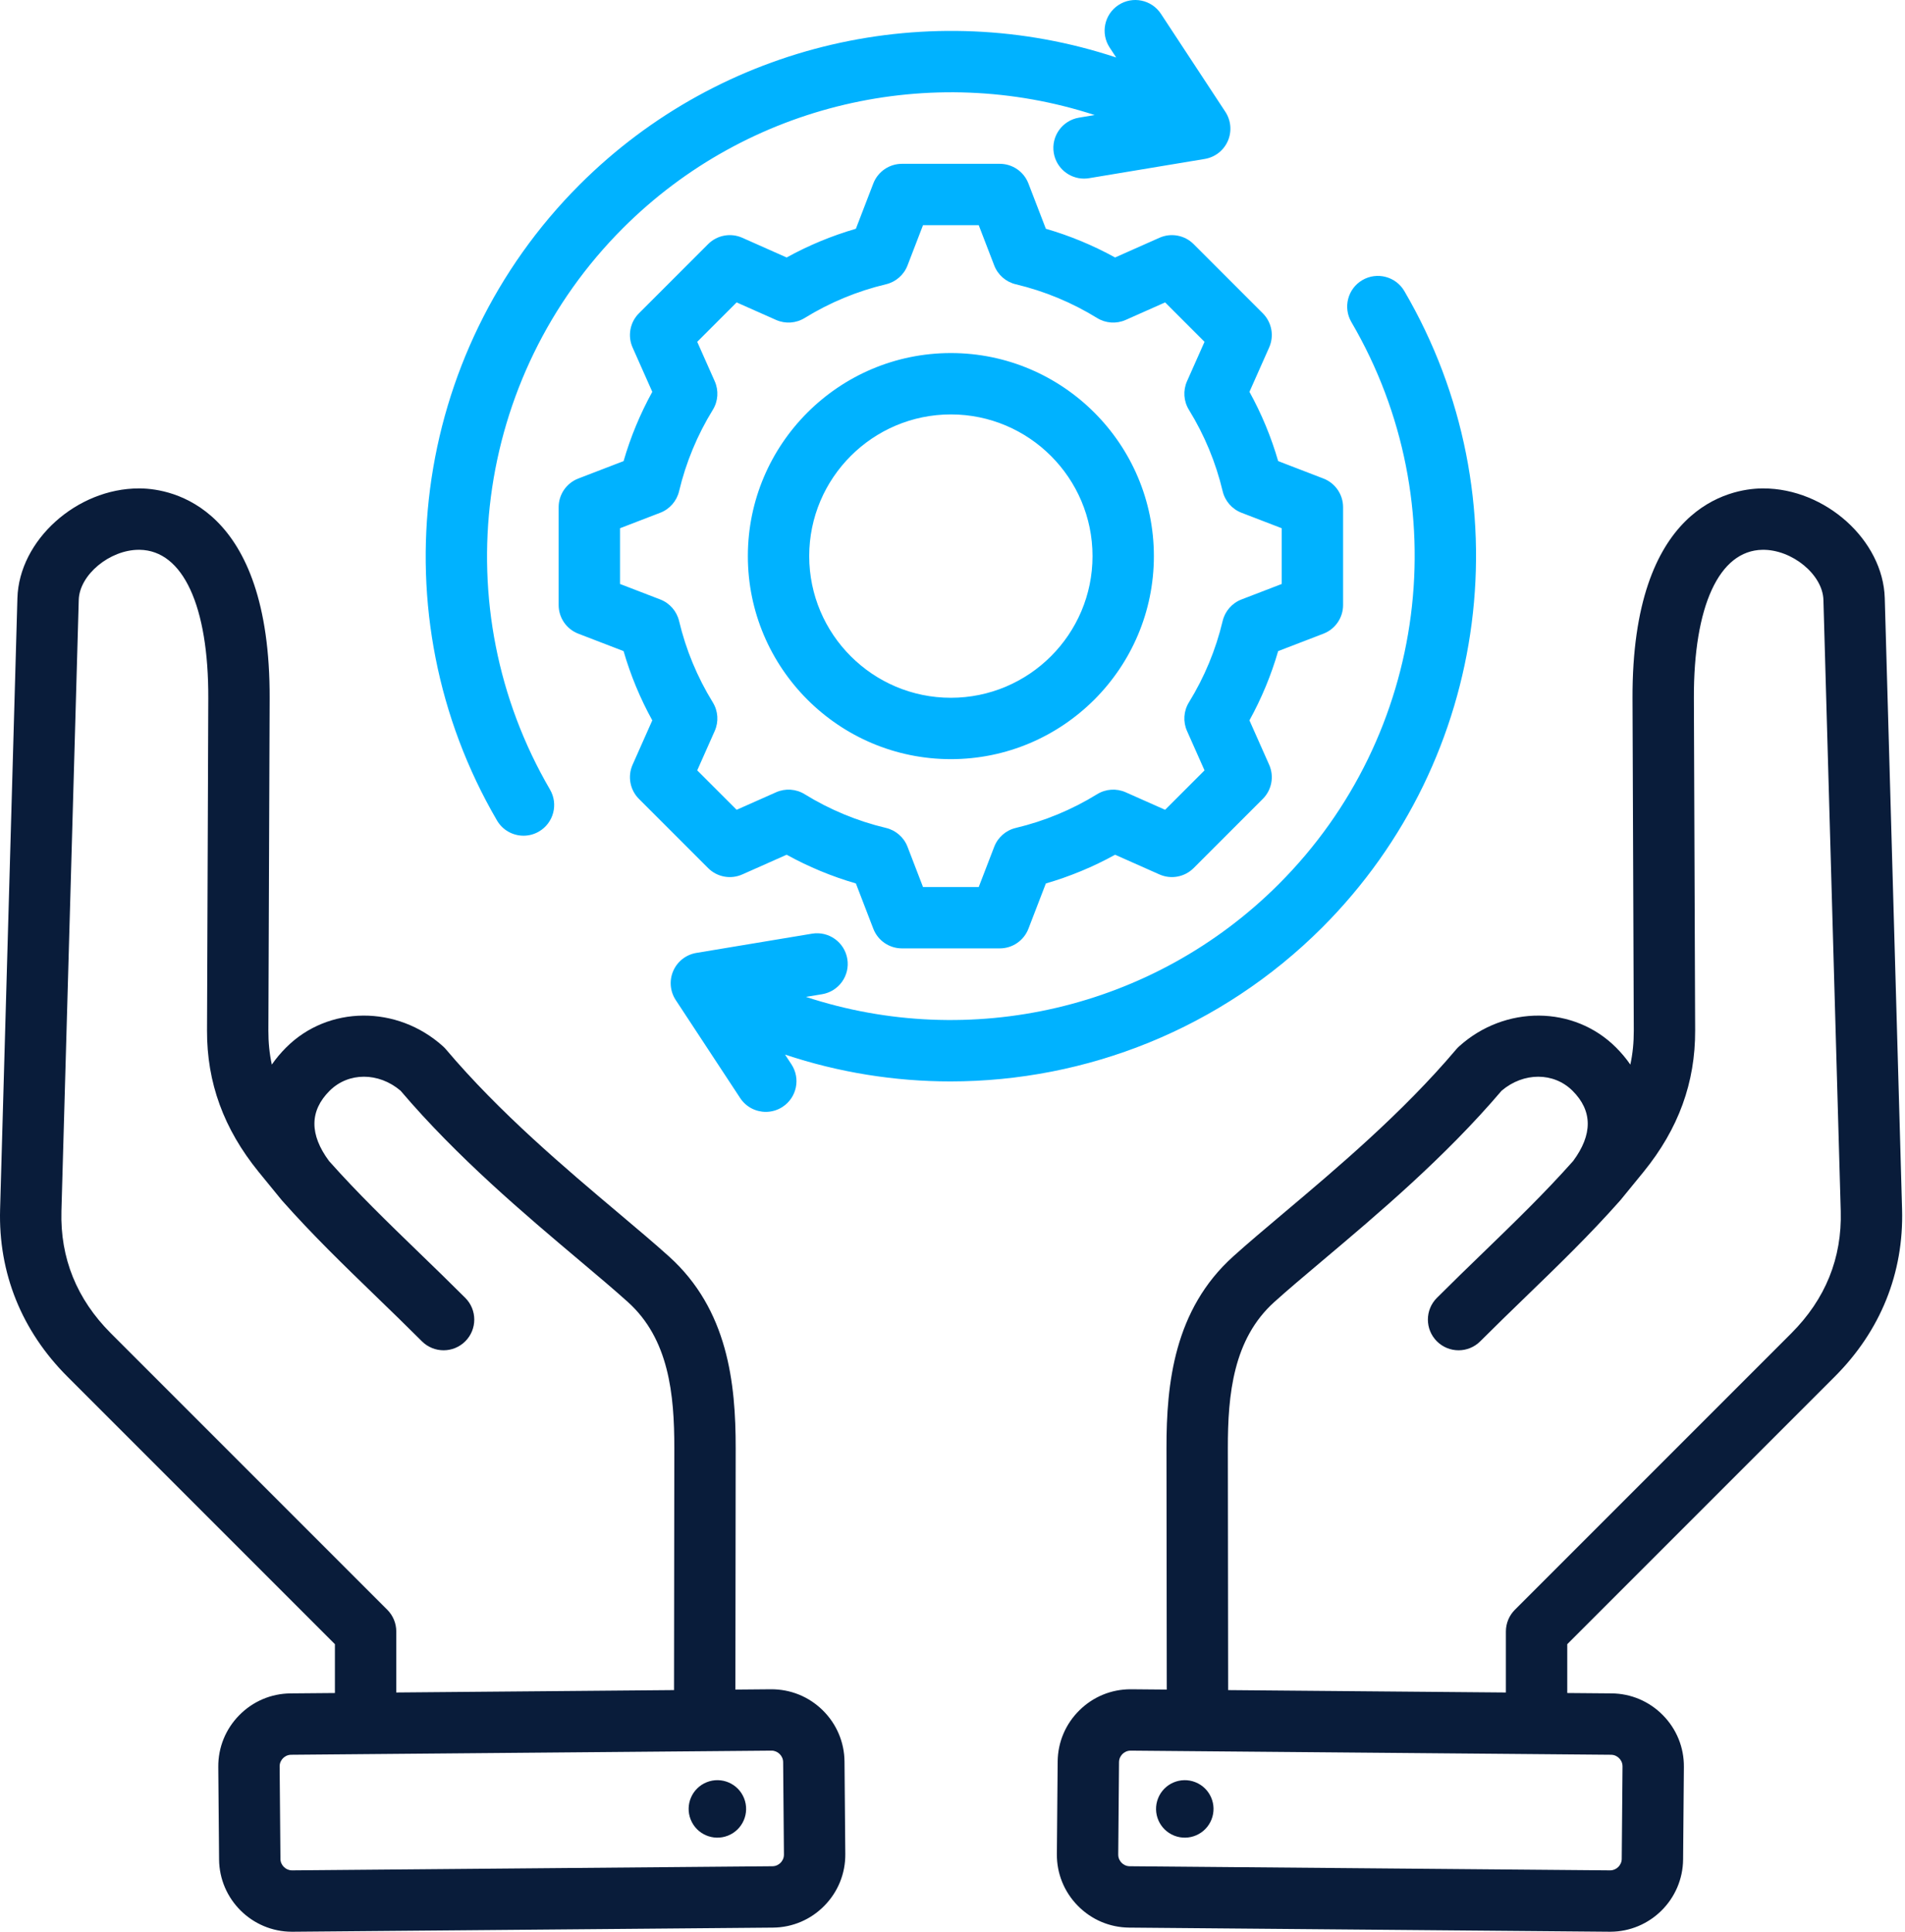
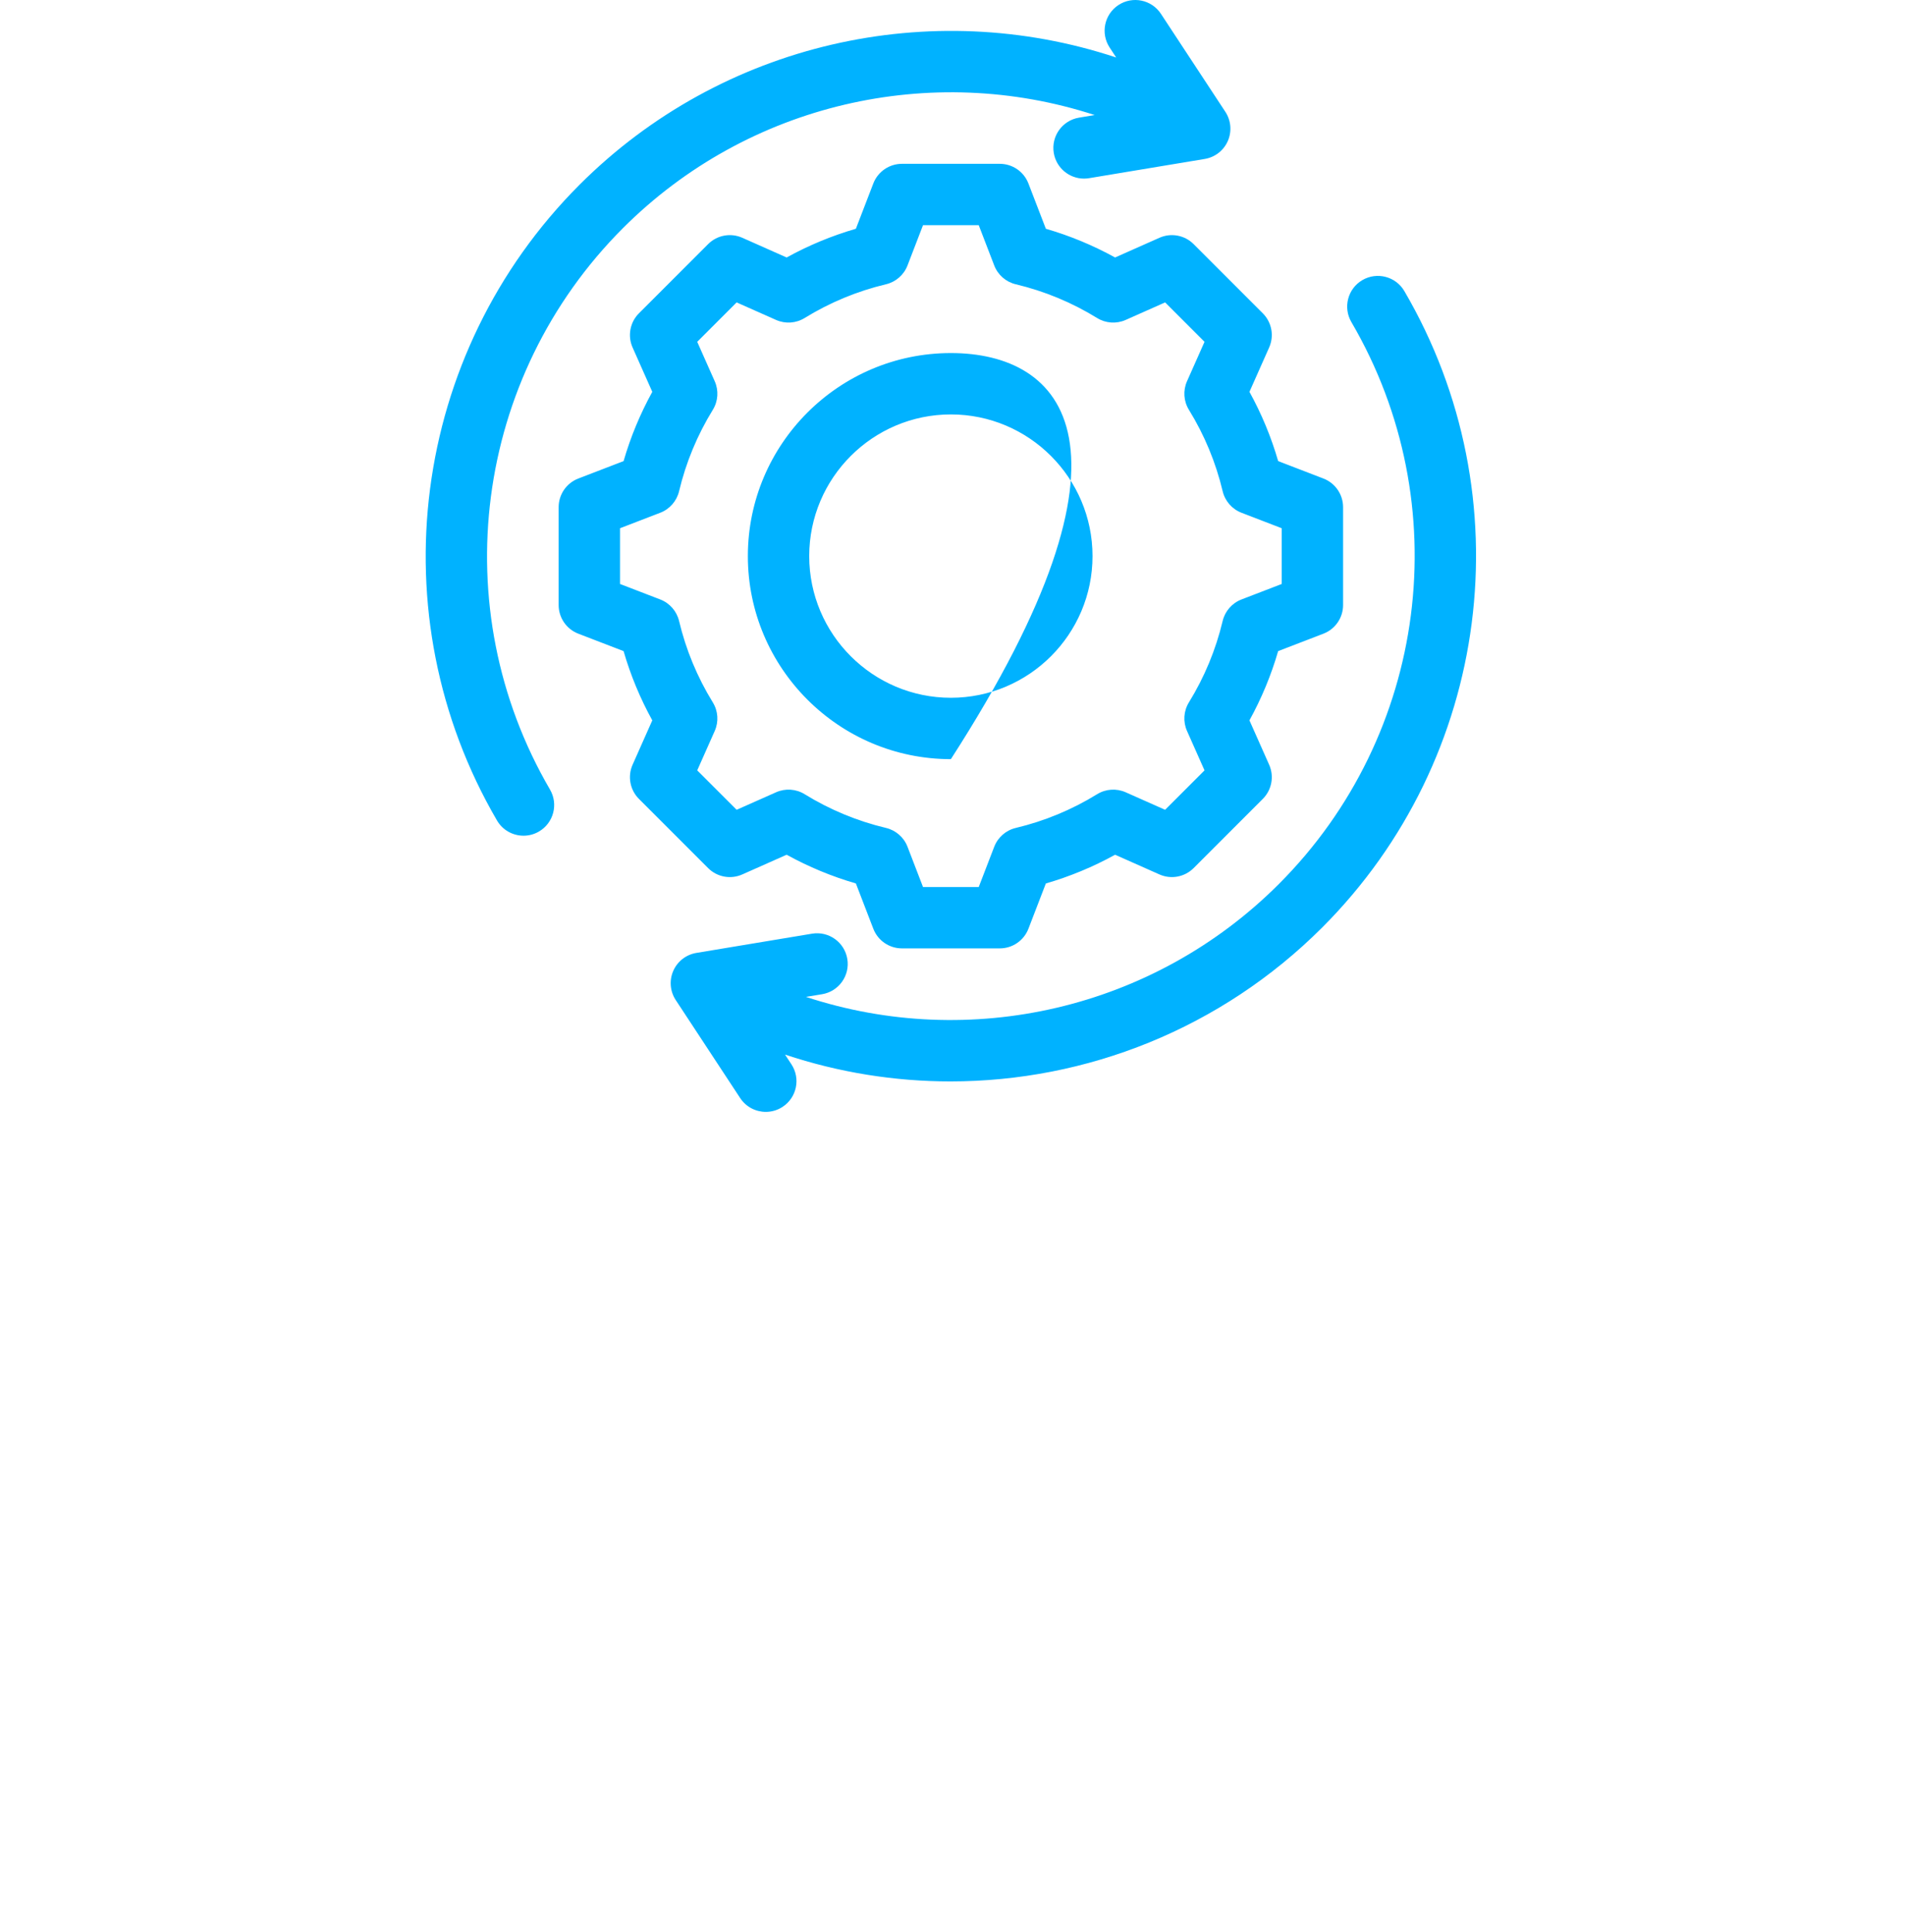
<svg xmlns="http://www.w3.org/2000/svg" width="505" height="512" viewBox="0 0 505 512" fill="none">
-   <path d="M486.359 364.892C498.522 352.73 504.7 337.391 504.224 320.532L499.634 158.531C499.2 143.195 483.91 129.453 467.419 129.453C467.262 129.453 467.102 129.455 466.945 129.457C458.878 129.586 432.573 133.986 432.767 185.164L433.103 273.166C433.115 276.293 432.816 279.28 432.192 282.167C431.102 280.591 429.833 279.072 428.386 277.626C417.243 266.483 398.975 266.355 386.797 277.335C386.525 277.58 386.27 277.843 386.033 278.123C371.767 294.991 354.278 309.73 340.224 321.573C335.32 325.706 330.686 329.611 326.894 333.031C311.285 347.1 309.203 366.611 309.224 383.842L309.302 447.816L299.872 447.734C299.814 447.734 299.758 447.734 299.7 447.734C294.613 447.734 289.811 449.703 286.166 453.288C282.477 456.912 280.423 461.747 280.378 466.898L280.167 491.411C280.123 496.561 282.095 501.43 285.721 505.118C289.348 508.807 294.18 510.861 299.331 510.906L426.681 512H426.849C437.428 511.999 446.083 503.438 446.176 492.836L446.385 468.322C446.43 463.172 444.458 458.304 440.832 454.616C437.207 450.928 432.374 448.873 427.222 448.827L415.466 448.727V435.783L486.359 364.892ZM429.231 466.021C429.566 466.362 430.128 467.097 430.118 468.185L429.909 492.699C429.894 494.351 428.494 495.736 426.845 495.736C426.835 495.736 426.827 495.736 426.819 495.736L299.469 494.642C298.383 494.633 297.657 494.058 297.321 493.717C296.986 493.376 296.423 492.64 296.434 491.552L296.644 467.038C296.653 465.951 297.227 465.225 297.568 464.89C297.907 464.557 298.633 464.002 299.704 464.002H299.732H299.733L427.081 465.095C428.17 465.104 428.895 465.679 429.231 466.021ZM325.57 447.956L325.492 383.822C325.474 369.489 326.951 354.879 337.786 345.114C341.378 341.875 345.703 338.23 350.709 334.012C365.104 321.88 382.989 306.806 398.061 289.091C403.877 284.146 411.892 284.132 416.887 289.127C422.197 294.436 422.233 300.696 417.016 307.736C409.476 316.213 401.567 323.872 393.198 331.973C389.201 335.84 385.069 339.84 380.904 344.005C377.728 347.181 377.728 352.33 380.905 355.506C382.493 357.094 384.573 357.888 386.655 357.888C388.737 357.888 390.818 357.094 392.406 355.505C396.477 351.435 400.56 347.483 404.509 343.661C413.201 335.25 421.412 327.303 429.438 318.247C429.473 318.208 429.501 318.165 429.536 318.125C429.573 318.082 429.615 318.042 429.652 317.997L435.713 310.574C444.954 299.199 449.421 286.942 449.37 273.106L449.035 185.104C448.942 160.629 455.735 145.906 467.207 145.723C475.043 145.601 483.184 152.296 483.374 158.993L487.964 320.993C488.316 333.443 483.906 344.343 474.857 353.391L401.581 426.666C400.056 428.191 399.199 430.259 399.199 432.417V448.589L325.57 447.956ZM307 476.632C308.554 472.723 312.983 470.814 316.892 472.368C320.801 473.923 322.712 478.351 321.157 482.261C319.603 486.171 315.174 488.079 311.264 486.526C307.354 484.971 305.445 480.541 307 476.632ZM218.082 453.288C214.393 449.663 209.543 447.711 204.376 447.734L194.947 447.816L195.024 383.842C195.046 366.609 192.963 347.096 177.355 333.031C173.562 329.612 168.928 325.708 164.024 321.573C149.971 309.73 132.482 294.991 118.215 278.123C117.98 277.843 117.724 277.58 117.452 277.335C105.274 266.355 87.006 266.48 75.861 277.625C74.415 279.071 73.146 280.589 72.056 282.165C71.433 279.279 71.134 276.292 71.145 273.166L71.481 185.164C71.674 133.985 45.369 129.586 37.303 129.457C37.145 129.454 36.987 129.453 36.829 129.453C20.339 129.453 5.049 143.195 4.615 158.531L0.025 320.533C-0.449 337.393 5.728 352.732 17.89 364.891L88.783 435.784V448.728L77.026 448.828C71.876 448.873 67.043 450.928 63.417 454.617C59.791 458.305 57.819 463.174 57.864 468.322L58.074 492.837C58.166 503.439 66.819 512.001 77.401 512.001H77.568L204.918 510.907C210.068 510.862 214.903 508.808 218.529 505.118C222.154 501.43 224.126 496.562 224.082 491.413L223.871 466.898C223.827 461.748 221.771 456.915 218.082 453.288ZM102.668 426.665L29.392 353.388C20.345 344.343 15.935 333.443 16.285 320.993L20.876 158.992C21.064 152.356 29.074 145.72 36.827 145.72C36.898 145.72 36.971 145.721 37.043 145.722C48.514 145.906 55.307 160.627 55.215 185.103L54.879 273.105C54.827 286.939 59.294 299.196 68.548 310.59L74.597 317.996C74.633 318.042 74.675 318.081 74.713 318.125C74.746 318.165 74.776 318.208 74.81 318.246C82.838 327.302 91.048 335.249 99.739 343.66C103.689 347.483 107.772 351.433 111.842 355.504C113.43 357.092 115.511 357.887 117.593 357.887C119.674 357.887 121.756 357.093 123.343 355.505C126.52 352.329 126.52 347.18 123.344 344.004C119.179 339.839 115.048 335.839 111.05 331.972C102.681 323.871 94.772 316.213 87.232 307.735C82.015 300.695 82.054 294.434 87.361 289.125C92.357 284.129 100.372 284.145 106.188 289.09C121.259 306.805 139.144 321.879 153.539 334.011C158.545 338.229 162.87 341.874 166.463 345.113C177.296 354.877 178.773 369.488 178.756 383.821L178.679 447.954L105.048 448.586V432.414C105.05 430.258 104.193 428.19 102.668 426.665ZM206.927 493.717C206.592 494.058 205.866 494.633 204.779 494.642L77.429 495.736C77.42 495.736 77.412 495.736 77.405 495.736C75.755 495.736 74.355 494.352 74.341 492.7L74.13 468.184C74.12 467.097 74.682 466.361 75.018 466.02C75.353 465.678 76.079 465.105 77.165 465.095L204.515 464.001H204.539C206.189 464.001 207.59 465.385 207.604 467.037L207.815 491.553C207.825 492.64 207.264 493.375 206.927 493.717ZM197.25 476.632C198.804 480.541 196.895 484.971 192.986 486.525C189.076 488.079 184.647 486.17 183.093 482.26C181.539 478.35 183.448 473.922 187.358 472.367C191.266 470.813 195.695 472.722 197.25 476.632Z" fill="#091C3A" />
-   <path d="M307.364 63.019L295.601 68.245C289.775 65.032 283.629 62.484 277.248 60.635L272.627 48.632C271.42 45.492 268.402 43.42 265.037 43.42H239.098C235.733 43.42 232.716 45.492 231.507 48.632L226.887 60.635C220.507 62.484 214.361 65.032 208.532 68.245L196.77 63.019C193.697 61.654 190.098 62.321 187.718 64.702L169.375 83.046C166.996 85.425 166.328 89.023 167.693 92.097L172.917 103.857C169.705 109.685 167.156 115.831 165.307 122.214L153.305 126.833C150.165 128.041 148.093 131.059 148.093 134.424V160.365C148.093 163.73 150.165 166.747 153.305 167.955L165.305 172.574C167.154 178.957 169.703 185.105 172.916 190.934L167.693 202.692C166.328 205.766 166.996 209.364 169.375 211.744L187.718 230.087C190.098 232.466 193.695 233.135 196.77 231.769L208.533 226.544C214.361 229.756 220.506 232.303 226.887 234.153L231.507 246.156C232.715 249.295 235.733 251.367 239.098 251.367H265.038C268.403 251.367 271.419 249.296 272.628 246.156L277.248 234.158C283.63 232.308 289.778 229.76 295.607 226.546L307.366 231.769C310.44 233.134 314.037 232.465 316.418 230.087L334.761 211.744C337.14 209.364 337.808 205.766 336.443 202.692L331.217 190.928C334.43 185.101 336.977 178.956 338.827 172.575L350.83 167.955C353.969 166.748 356.041 163.73 356.041 160.365V134.424C356.041 131.059 353.969 128.042 350.83 126.833L338.831 122.215C336.981 115.83 334.433 109.683 331.219 103.854L336.443 92.096C337.808 89.022 337.14 85.424 334.76 83.044L316.416 64.701C314.038 62.322 310.441 61.655 307.364 63.019ZM315.173 108.62C319.294 115.309 322.303 122.568 324.117 130.194C324.738 132.803 326.605 134.939 329.107 135.902L339.775 140.008V154.78L329.104 158.887C326.602 159.85 324.735 161.985 324.115 164.593C322.3 172.215 319.292 179.472 315.171 186.162C313.764 188.447 313.575 191.277 314.663 193.728L319.309 204.189L308.864 214.634L298.408 209.991C295.959 208.903 293.128 209.092 290.842 210.499C284.151 214.621 276.892 217.63 269.268 219.443C266.66 220.064 264.524 221.931 263.561 224.434L259.455 235.1H244.682L240.575 224.429C239.612 221.926 237.476 220.06 234.868 219.44C227.248 217.625 219.99 214.617 213.298 210.496C211.012 209.089 208.183 208.9 205.734 209.989L195.274 214.634L184.828 204.189L189.471 193.734C190.558 191.283 190.369 188.453 188.962 186.169C184.843 179.479 181.834 172.219 180.018 164.592C179.398 161.985 177.53 159.849 175.028 158.886L164.361 154.78V140.008L175.03 135.901C177.532 134.938 179.4 132.803 180.02 130.194C181.835 122.571 184.844 115.313 188.964 108.621C190.37 106.338 190.559 103.508 189.472 101.057L184.828 90.599L195.272 80.153L205.733 84.799C208.182 85.887 211.014 85.698 213.297 84.291C219.989 80.17 227.247 77.162 234.868 75.347C237.476 74.727 239.612 72.86 240.575 70.357L244.682 59.687H259.455L263.562 70.357C264.525 72.859 266.66 74.727 269.268 75.347C276.89 77.162 284.148 80.171 290.837 84.29C293.123 85.699 295.954 85.887 298.403 84.799L308.863 80.153L319.309 90.597L314.665 101.054C313.576 103.505 313.766 106.336 315.173 108.62ZM252.068 93.577C222.394 93.577 198.251 117.719 198.251 147.395C198.251 177.068 222.393 201.21 252.068 201.21C281.742 201.21 305.884 177.069 305.884 147.395C305.883 117.719 281.741 93.577 252.068 93.577ZM252.068 184.943C231.363 184.943 214.517 168.1 214.517 147.394C214.517 126.688 231.362 109.842 252.068 109.842C272.774 109.842 289.618 126.687 289.618 147.394C289.617 168.1 272.773 184.943 252.068 184.943ZM131.748 217.463C99.952 162.938 108.952 93.648 153.637 48.962C191.391 11.211 246.736 -1.057 295.895 15.239L294.162 12.603C291.694 8.85 292.736 3.807 296.489 1.339C300.243 -1.13 305.285 -0.086 307.753 3.666L324.832 29.639C326.342 31.939 326.589 34.845 325.488 37.367C324.387 39.888 322.084 41.68 319.369 42.131L288.704 47.229C288.254 47.304 287.804 47.34 287.361 47.34C283.455 47.34 280.01 44.52 279.348 40.539C278.611 36.109 281.607 31.919 286.038 31.183L290.191 30.493C246.923 16.389 198.334 27.271 165.139 60.467C125.674 99.931 117.719 161.123 145.8 209.27C148.063 213.15 146.752 218.13 142.871 220.393C141.582 221.144 140.173 221.502 138.782 221.502C135.983 221.499 133.26 220.054 131.748 217.463ZM350.504 245.829C323.669 272.663 287.99 286.627 251.957 286.627C237.204 286.628 222.393 284.275 208.105 279.517L209.801 282.096C212.27 285.849 211.227 290.892 207.474 293.36C206.098 294.266 204.546 294.698 203.013 294.698C200.366 294.698 197.772 293.408 196.21 291.033L179.132 265.06C177.622 262.761 177.375 259.854 178.476 257.333C179.577 254.812 181.88 253.019 184.594 252.568L215.258 247.469C219.696 246.731 223.879 249.728 224.615 254.158C225.352 258.589 222.357 262.778 217.926 263.515L213.655 264.225C256.986 278.483 305.702 267.623 339 234.324C378.512 194.814 386.422 133.558 358.239 85.364C355.973 81.487 357.277 76.505 361.155 74.238C365.035 71.972 370.015 73.277 372.281 77.153C404.196 131.729 395.241 201.091 350.504 245.829Z" fill="#00B2FF" />
+   <path d="M307.364 63.019L295.601 68.245C289.775 65.032 283.629 62.484 277.248 60.635L272.627 48.632C271.42 45.492 268.402 43.42 265.037 43.42H239.098C235.733 43.42 232.716 45.492 231.507 48.632L226.887 60.635C220.507 62.484 214.361 65.032 208.532 68.245L196.77 63.019C193.697 61.654 190.098 62.321 187.718 64.702L169.375 83.046C166.996 85.425 166.328 89.023 167.693 92.097L172.917 103.857C169.705 109.685 167.156 115.831 165.307 122.214L153.305 126.833C150.165 128.041 148.093 131.059 148.093 134.424V160.365C148.093 163.73 150.165 166.747 153.305 167.955L165.305 172.574C167.154 178.957 169.703 185.105 172.916 190.934L167.693 202.692C166.328 205.766 166.996 209.364 169.375 211.744L187.718 230.087C190.098 232.466 193.695 233.135 196.77 231.769L208.533 226.544C214.361 229.756 220.506 232.303 226.887 234.153L231.507 246.156C232.715 249.295 235.733 251.367 239.098 251.367H265.038C268.403 251.367 271.419 249.296 272.628 246.156L277.248 234.158C283.63 232.308 289.778 229.76 295.607 226.546L307.366 231.769C310.44 233.134 314.037 232.465 316.418 230.087L334.761 211.744C337.14 209.364 337.808 205.766 336.443 202.692L331.217 190.928C334.43 185.101 336.977 178.956 338.827 172.575L350.83 167.955C353.969 166.748 356.041 163.73 356.041 160.365V134.424C356.041 131.059 353.969 128.042 350.83 126.833L338.831 122.215C336.981 115.83 334.433 109.683 331.219 103.854L336.443 92.096C337.808 89.022 337.14 85.424 334.76 83.044L316.416 64.701C314.038 62.322 310.441 61.655 307.364 63.019ZM315.173 108.62C319.294 115.309 322.303 122.568 324.117 130.194C324.738 132.803 326.605 134.939 329.107 135.902L339.775 140.008V154.78L329.104 158.887C326.602 159.85 324.735 161.985 324.115 164.593C322.3 172.215 319.292 179.472 315.171 186.162C313.764 188.447 313.575 191.277 314.663 193.728L319.309 204.189L308.864 214.634L298.408 209.991C295.959 208.903 293.128 209.092 290.842 210.499C284.151 214.621 276.892 217.63 269.268 219.443C266.66 220.064 264.524 221.931 263.561 224.434L259.455 235.1H244.682L240.575 224.429C239.612 221.926 237.476 220.06 234.868 219.44C227.248 217.625 219.99 214.617 213.298 210.496C211.012 209.089 208.183 208.9 205.734 209.989L195.274 214.634L184.828 204.189L189.471 193.734C190.558 191.283 190.369 188.453 188.962 186.169C184.843 179.479 181.834 172.219 180.018 164.592C179.398 161.985 177.53 159.849 175.028 158.886L164.361 154.78V140.008L175.03 135.901C177.532 134.938 179.4 132.803 180.02 130.194C181.835 122.571 184.844 115.313 188.964 108.621C190.37 106.338 190.559 103.508 189.472 101.057L184.828 90.599L195.272 80.153L205.733 84.799C208.182 85.887 211.014 85.698 213.297 84.291C219.989 80.17 227.247 77.162 234.868 75.347C237.476 74.727 239.612 72.86 240.575 70.357L244.682 59.687H259.455L263.562 70.357C264.525 72.859 266.66 74.727 269.268 75.347C276.89 77.162 284.148 80.171 290.837 84.29C293.123 85.699 295.954 85.887 298.403 84.799L308.863 80.153L319.309 90.597L314.665 101.054C313.576 103.505 313.766 106.336 315.173 108.62ZM252.068 93.577C222.394 93.577 198.251 117.719 198.251 147.395C198.251 177.068 222.393 201.21 252.068 201.21C305.883 117.719 281.741 93.577 252.068 93.577ZM252.068 184.943C231.363 184.943 214.517 168.1 214.517 147.394C214.517 126.688 231.362 109.842 252.068 109.842C272.774 109.842 289.618 126.687 289.618 147.394C289.617 168.1 272.773 184.943 252.068 184.943ZM131.748 217.463C99.952 162.938 108.952 93.648 153.637 48.962C191.391 11.211 246.736 -1.057 295.895 15.239L294.162 12.603C291.694 8.85 292.736 3.807 296.489 1.339C300.243 -1.13 305.285 -0.086 307.753 3.666L324.832 29.639C326.342 31.939 326.589 34.845 325.488 37.367C324.387 39.888 322.084 41.68 319.369 42.131L288.704 47.229C288.254 47.304 287.804 47.34 287.361 47.34C283.455 47.34 280.01 44.52 279.348 40.539C278.611 36.109 281.607 31.919 286.038 31.183L290.191 30.493C246.923 16.389 198.334 27.271 165.139 60.467C125.674 99.931 117.719 161.123 145.8 209.27C148.063 213.15 146.752 218.13 142.871 220.393C141.582 221.144 140.173 221.502 138.782 221.502C135.983 221.499 133.26 220.054 131.748 217.463ZM350.504 245.829C323.669 272.663 287.99 286.627 251.957 286.627C237.204 286.628 222.393 284.275 208.105 279.517L209.801 282.096C212.27 285.849 211.227 290.892 207.474 293.36C206.098 294.266 204.546 294.698 203.013 294.698C200.366 294.698 197.772 293.408 196.21 291.033L179.132 265.06C177.622 262.761 177.375 259.854 178.476 257.333C179.577 254.812 181.88 253.019 184.594 252.568L215.258 247.469C219.696 246.731 223.879 249.728 224.615 254.158C225.352 258.589 222.357 262.778 217.926 263.515L213.655 264.225C256.986 278.483 305.702 267.623 339 234.324C378.512 194.814 386.422 133.558 358.239 85.364C355.973 81.487 357.277 76.505 361.155 74.238C365.035 71.972 370.015 73.277 372.281 77.153C404.196 131.729 395.241 201.091 350.504 245.829Z" fill="#00B2FF" />
</svg>